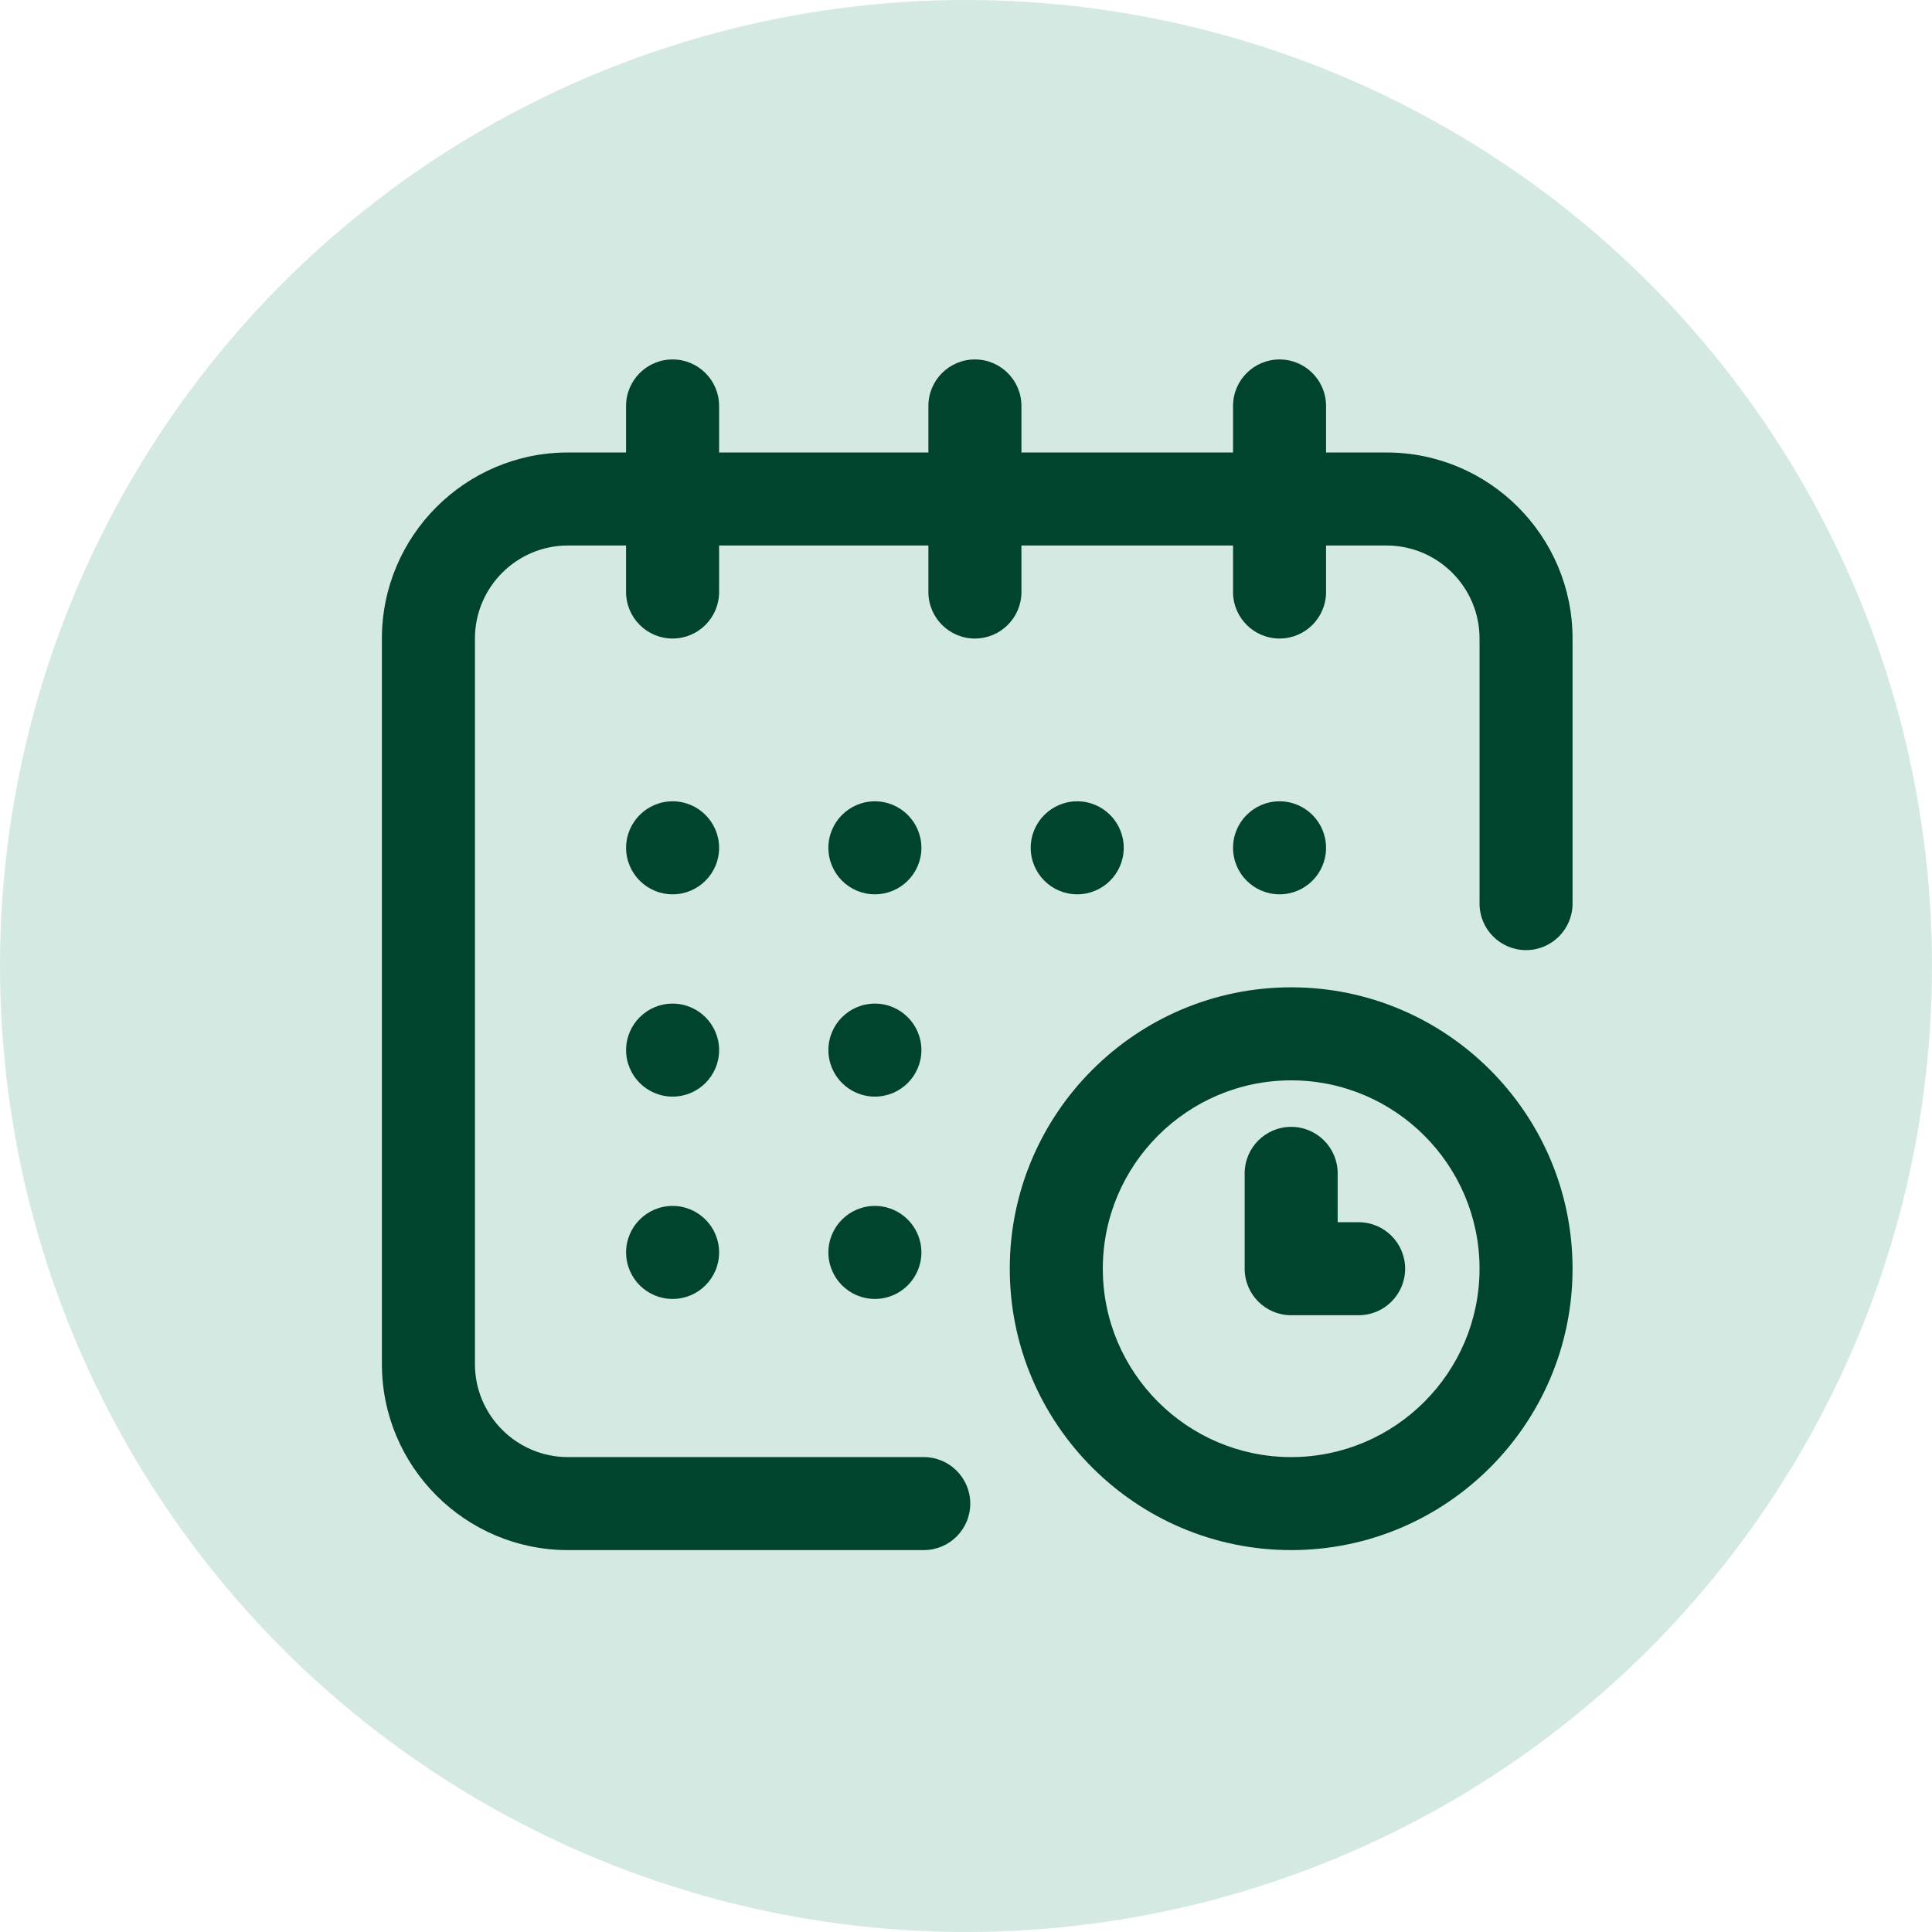
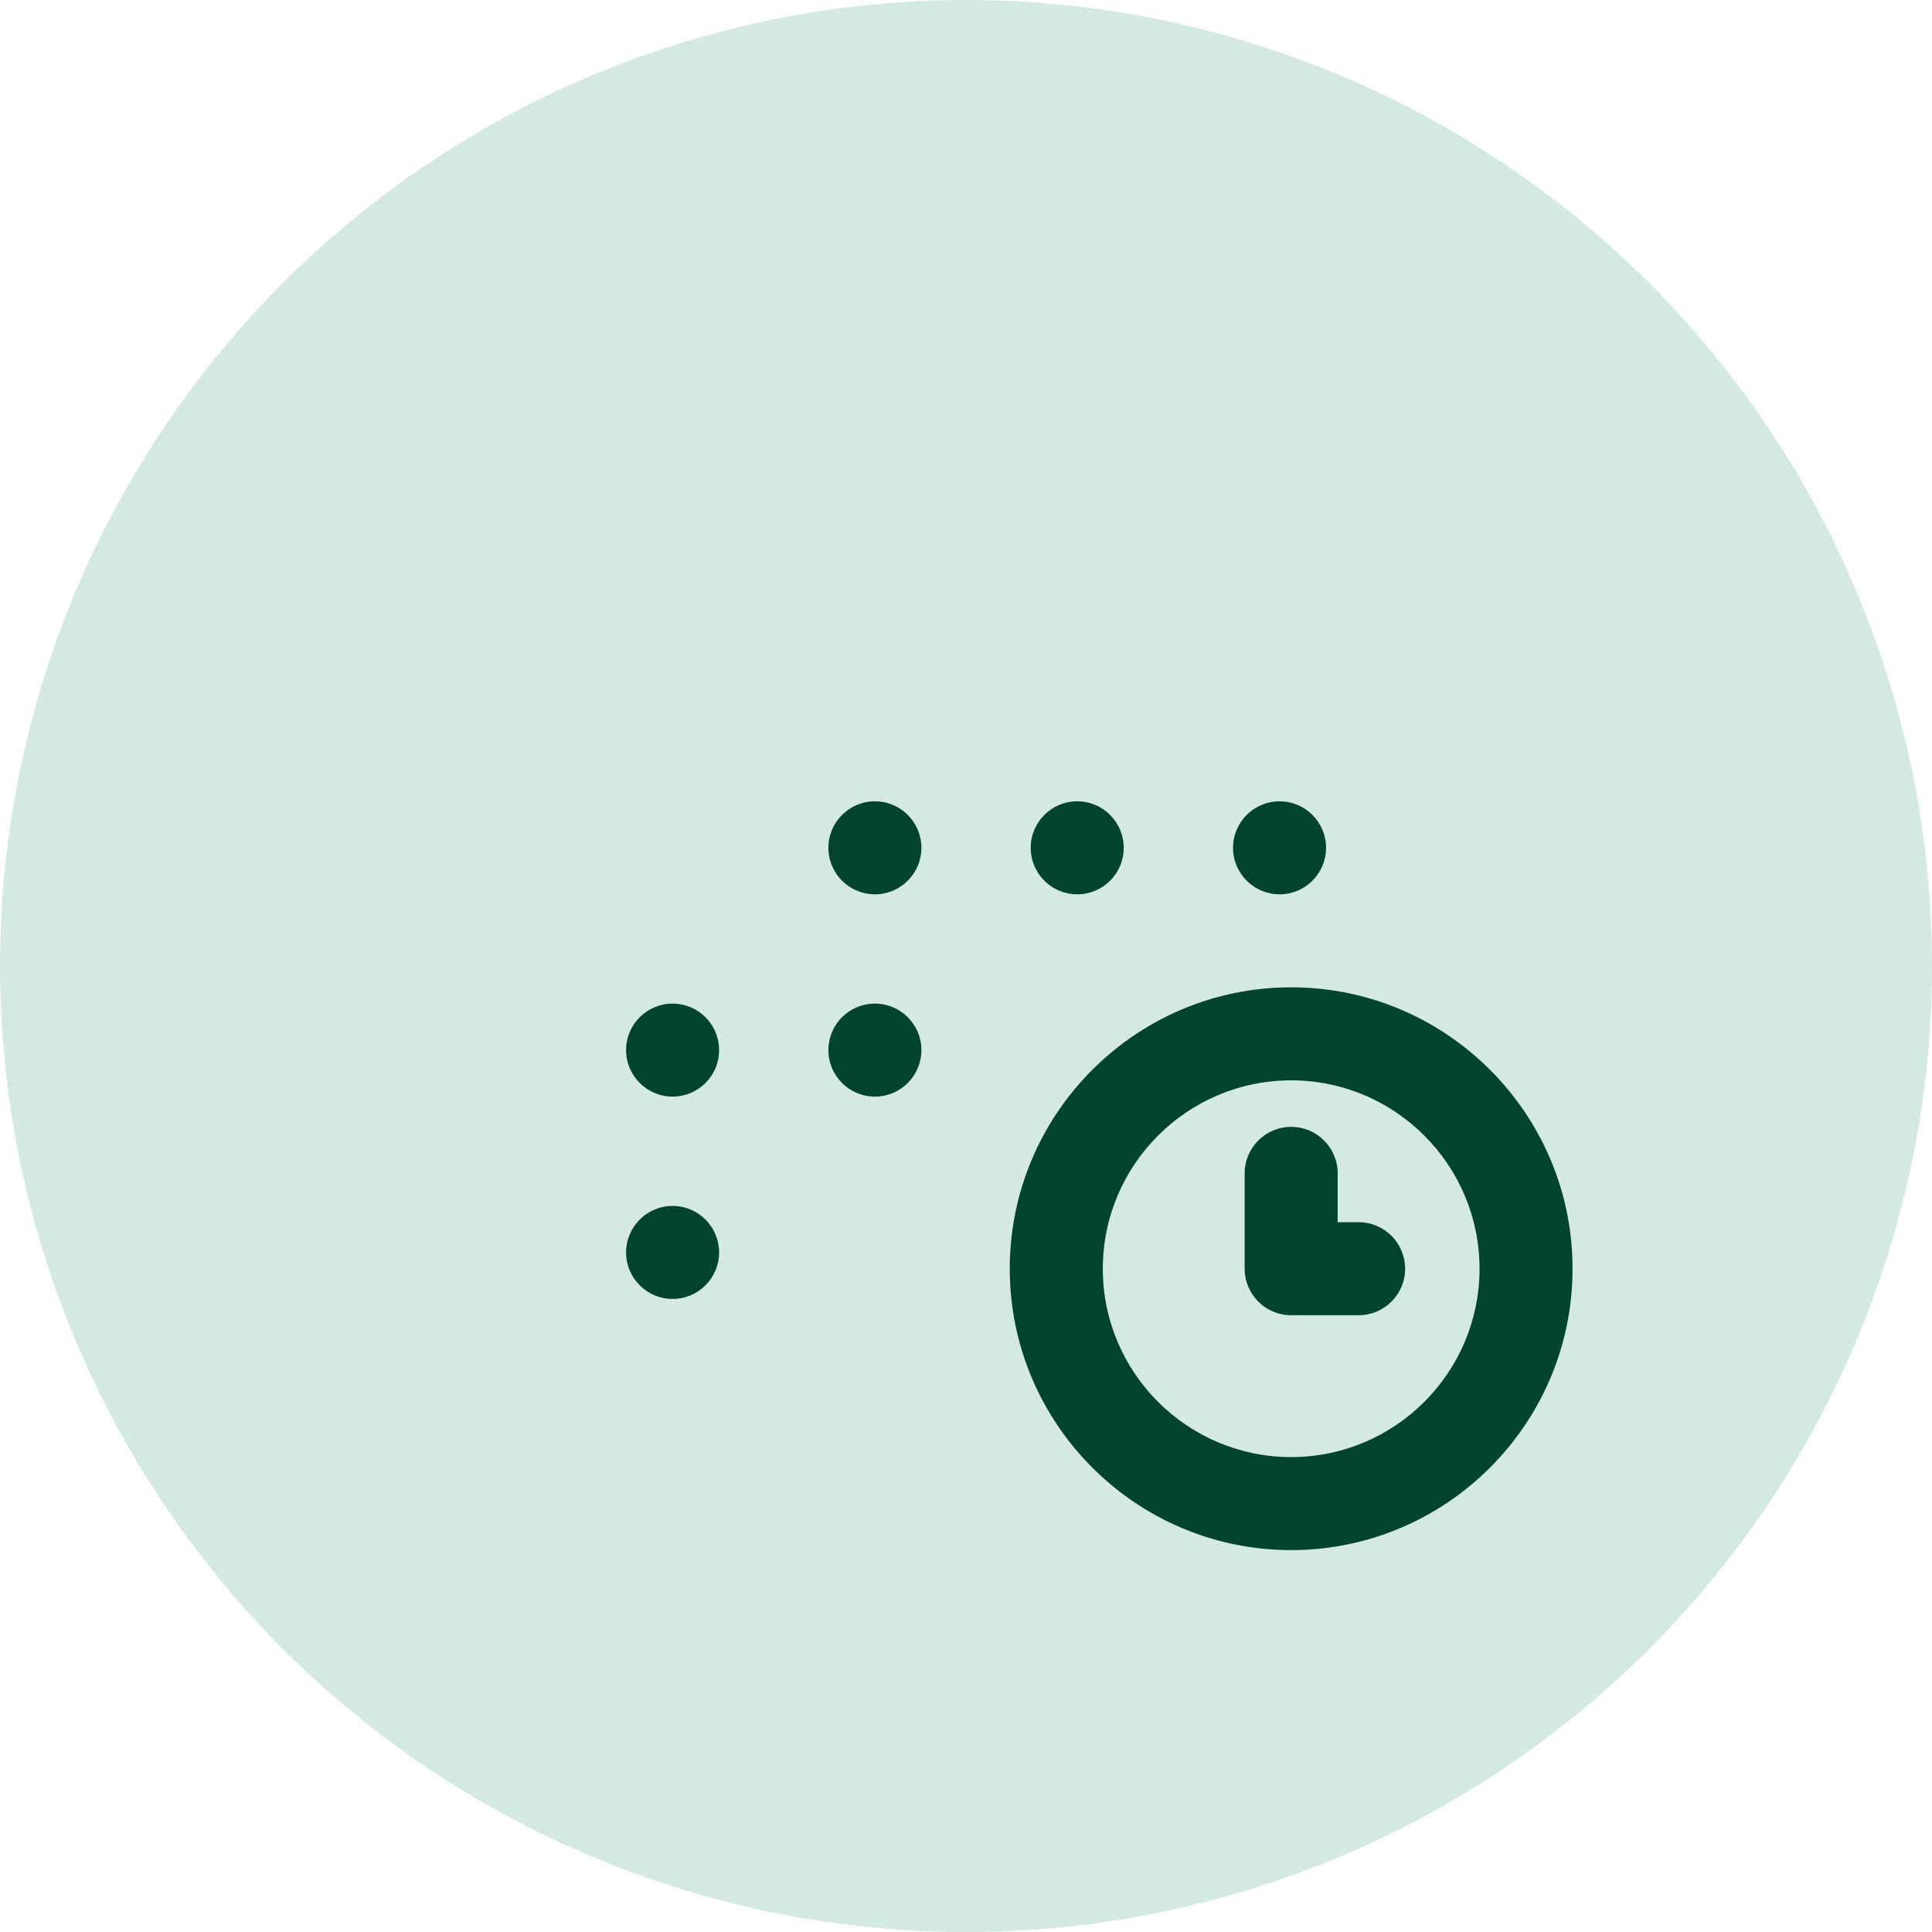
<svg xmlns="http://www.w3.org/2000/svg" width="58px" height="58px" viewBox="0 0 58 58" version="1.1">
  <title>8CCD3222-2E46-4645-8AC4-3B8E83F48CF1</title>
  <g id="Page-1" stroke="none" stroke-width="1" fill="none" fill-rule="evenodd">
    <g id="Home4" transform="translate(-469, -882)">
      <g id="icon-reservar" transform="translate(469, 882)">
        <circle id="Oval" fill="#D4E9E2" cx="29" cy="29" r="29" />
        <g id="Group-36" transform="translate(11.465, 10.791)" fill="#00442D" fill-rule="nonzero">
          <circle id="Oval" cx="26.948" cy="14.661" r="1.396" />
-           <path d="M30.159,2.793 L28.344,2.793 L28.344,1.396 C28.344,0.625 27.719,0 26.948,0 C26.177,0 25.552,0.625 25.552,1.396 L25.552,2.793 L19.199,2.793 L19.199,1.396 C19.199,0.625 18.573,0 17.802,0 C17.031,0 16.406,0.625 16.406,1.396 L16.406,2.793 L10.123,2.793 L10.123,1.396 C10.123,0.625 9.498,0 8.727,0 C7.955,0 7.33,0.625 7.33,1.396 L7.33,2.793 L5.585,2.793 C2.505,2.793 0,5.298 0,8.378 L0,30.159 C0,33.239 2.505,35.744 5.585,35.744 L16.266,35.744 C17.038,35.744 17.663,35.119 17.663,34.348 C17.663,33.577 17.038,32.952 16.266,32.952 L5.585,32.952 C4.045,32.952 2.793,31.699 2.793,30.159 L2.793,8.378 C2.793,6.838 4.045,5.585 5.585,5.585 L7.33,5.585 L7.33,6.981 C7.33,7.752 7.955,8.378 8.727,8.378 C9.498,8.378 10.123,7.752 10.123,6.981 L10.123,5.585 L16.406,5.585 L16.406,6.981 C16.406,7.752 17.031,8.378 17.802,8.378 C18.573,8.378 19.199,7.752 19.199,6.981 L19.199,5.585 L25.552,5.585 L25.552,6.981 C25.552,7.752 26.177,8.378 26.948,8.378 C27.719,8.378 28.344,7.752 28.344,6.981 L28.344,5.585 L30.159,5.585 C31.699,5.585 32.952,6.838 32.952,8.378 L32.952,16.336 C32.952,17.107 33.577,17.732 34.348,17.732 C35.119,17.732 35.744,17.107 35.744,16.336 L35.744,8.378 C35.744,5.298 33.239,2.793 30.159,2.793 Z" id="Path" />
          <path d="M27.297,18.849 C22.639,18.849 18.849,22.639 18.849,27.297 C18.849,31.955 22.639,35.744 27.297,35.744 C31.955,35.744 35.744,31.955 35.744,27.297 C35.744,22.639 31.955,18.849 27.297,18.849 Z M27.297,32.952 C24.179,32.952 21.642,30.415 21.642,27.297 C21.642,24.179 24.179,21.642 27.297,21.642 C30.415,21.642 32.952,24.179 32.952,27.297 C32.952,30.415 30.415,32.952 27.297,32.952 Z" id="Shape" />
          <path d="M29.321,25.901 L28.693,25.901 L28.693,24.435 C28.693,23.663 28.068,23.038 27.297,23.038 C26.526,23.038 25.901,23.663 25.901,24.435 L25.901,27.297 C25.901,28.068 26.526,28.693 27.297,28.693 L29.321,28.693 C30.093,28.693 30.718,28.068 30.718,27.297 C30.718,26.526 30.093,25.901 29.321,25.901 Z" id="Path" />
          <circle id="Oval" cx="20.874" cy="14.661" r="1.396" />
          <circle id="Oval" cx="14.8" cy="20.734" r="1.396" />
-           <circle id="Oval" cx="8.727" cy="14.661" r="1.396" />
          <circle id="Oval" cx="8.727" cy="20.734" r="1.396" />
          <circle id="Oval" cx="8.727" cy="26.808" r="1.396" />
-           <circle id="Oval" cx="14.8" cy="26.808" r="1.396" />
          <circle id="Oval" cx="14.8" cy="14.661" r="1.396" />
        </g>
      </g>
    </g>
  </g>
</svg>